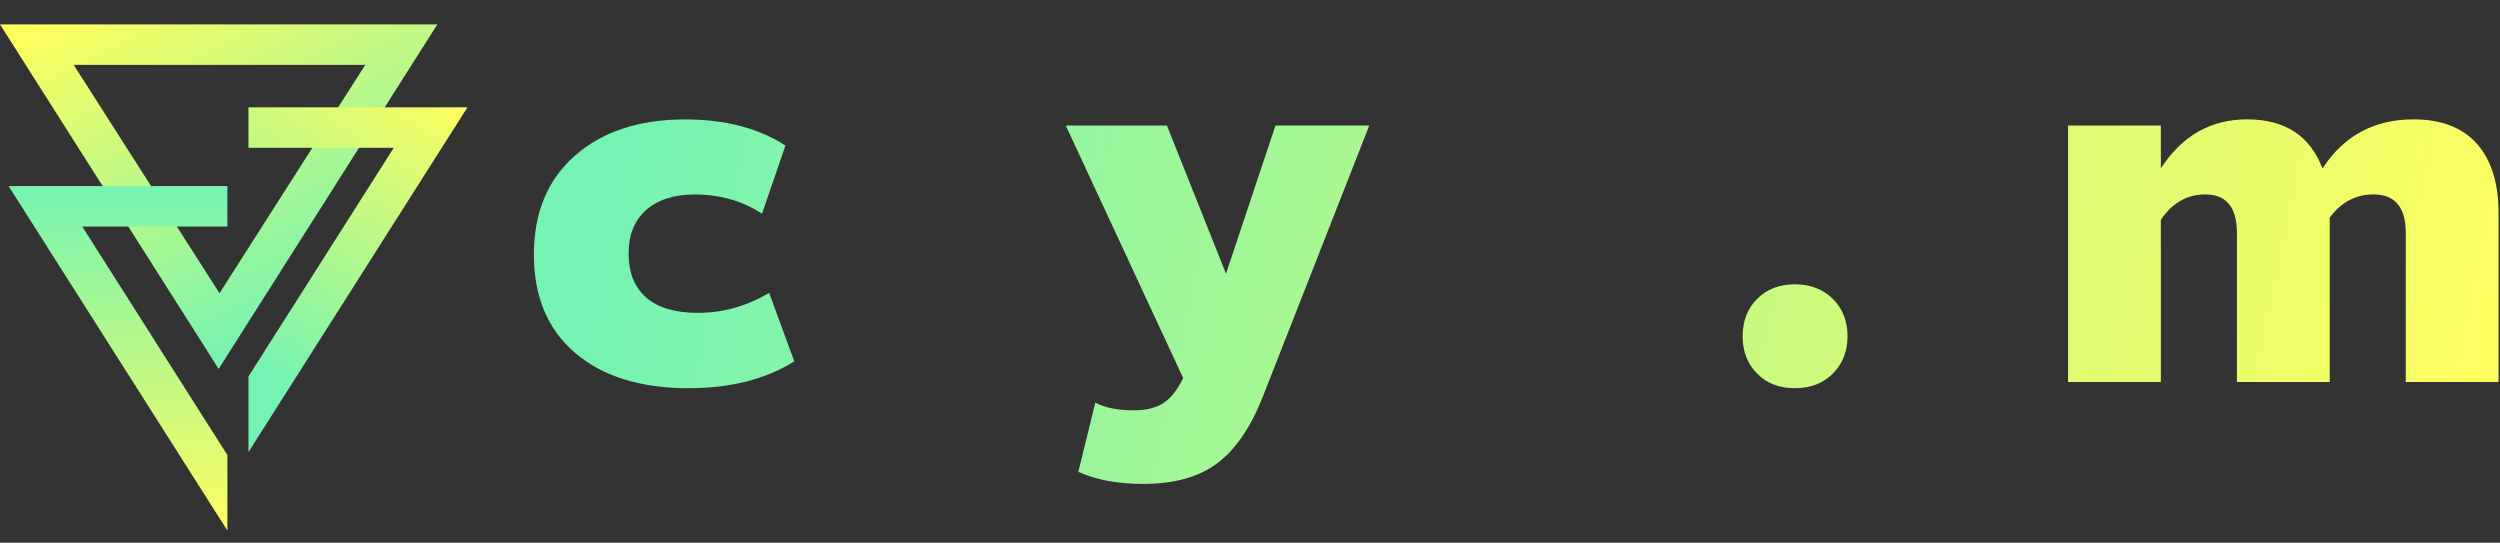
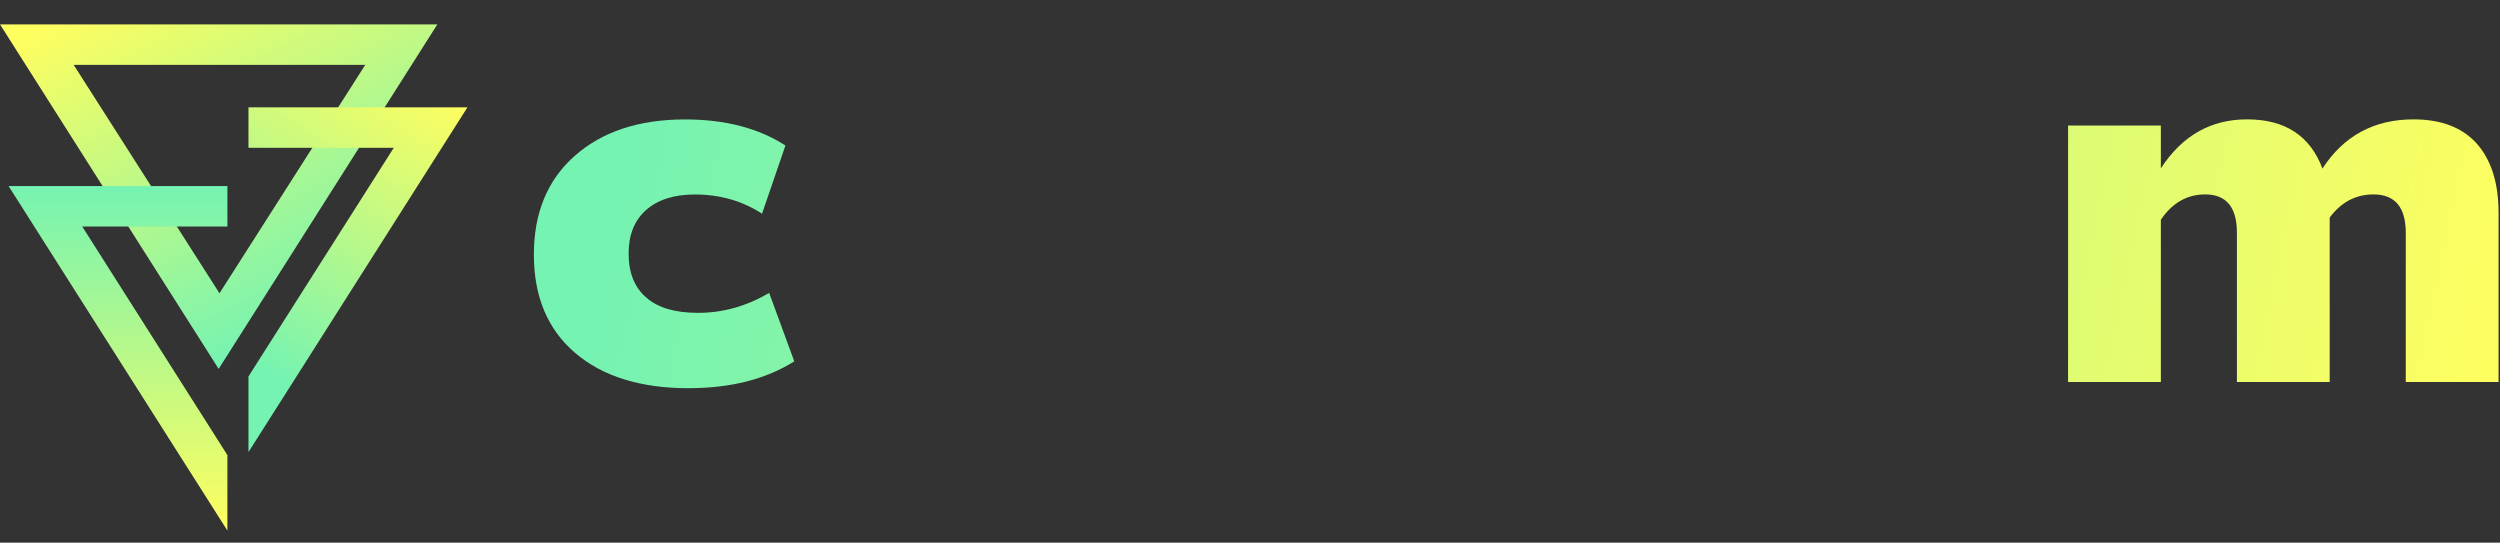
<svg xmlns="http://www.w3.org/2000/svg" xmlns:xlink="http://www.w3.org/1999/xlink" fill="none" height="28" viewBox="0 0 129 28" width="129">
  <rect x="0" y="0" width="129" height="28" fill="#333333" stroke="none" />
  <linearGradient id="a">
    <stop offset="0" stop-color="#75f3b2" />
    <stop offset="1" stop-color="#fffe5f" />
  </linearGradient>
  <linearGradient id="b" gradientUnits="userSpaceOnUse" x1="32.114" x2="127.058" xlink:href="#a" y1="9.11" y2="29.111" />
  <linearGradient id="c" gradientUnits="userSpaceOnUse" x1="2.416" x2="11.283" y1="1.258" y2="19.036">
    <stop offset="0" stop-color="#fffe5f" />
    <stop offset="1" stop-color="#75f3b2" />
  </linearGradient>
  <linearGradient id="d" gradientUnits="userSpaceOnUse" x1="6.088" x2="6.088" xlink:href="#a" y1="9.6" y2="27.377" />
  <linearGradient id="e" gradientUnits="userSpaceOnUse" x1="24.156" x2="14.191" y1="5.485" y2="21.187">
    <stop offset="0" stop-color="#fffe5f" />
    <stop offset=".927" stop-color="#75f3b2" />
  </linearGradient>
  <g fill="url(#b)">
    <path d="m35.549 20.029c2.146 0 3.963-.457 5.436-1.384l-1.296-3.531c-1.168.686-2.388 1.029-3.671 1.029-1.169 0-2.058-.254-2.667-.787-.61-.521-.914-1.283-.914-2.273 0-.953.292-1.702.889-2.235.597-.533 1.435-.813 2.515-.813 1.308 0 2.464.33 3.48.991l1.207-3.518c-1.372-.889-3.099-1.346-5.182-1.346-2.388 0-4.28.635-5.69 1.88-1.41 1.245-2.108 2.947-2.108 5.093 0 2.159.699 3.848 2.121 5.068 1.423 1.219 3.378 1.829 5.88 1.829z" />
-     <path d="m52.81 6.16c-2.223 0-3.848 1.003-4.89 2.997v-2.68h-4.788v13.234h4.788v-7.494c.775-1.143 2.07-1.715 3.899-1.715.622 0 1.219.051 1.804.152l.28-4.395c-.305-.064-.66-.102-1.092-.102z" />
    <path d="m65.815 6.477-2.553 7.646-3.048-7.646h-5.22l6.058 13.031c-.305.622-.648 1.054-1.029 1.296-.394.254-.902.368-1.524.368-.813 0-1.473-.127-1.981-.394l-.876 3.569c.927.419 2.045.622 3.353.622 1.575 0 2.832-.343 3.785-1.042.953-.699 1.74-1.842 2.375-3.442l5.5-14.009z" />
-     <path d="m81.933 6.16c-1.931 0-3.404.851-4.42 2.527v-2.21h-4.788v18.175h4.788v-7.151c1.016 1.689 2.489 2.527 4.42 2.527 1.702 0 3.074-.635 4.128-1.905 1.041-1.27 1.575-2.959 1.575-5.042 0-2.058-.533-3.734-1.575-5.004-1.054-1.27-2.426-1.918-4.128-1.918zm-1.765 9.983c-1.118 0-1.994-.432-2.655-1.296v-3.505c.66-.864 1.537-1.308 2.655-1.308.813 0 1.448.279 1.905.813.457.533.699 1.283.699 2.235 0 .953-.241 1.702-.699 2.248-.457.546-1.092.813-1.905.813z" />
-     <path d="m92.614 20.029c.8 0 1.448-.241 1.956-.749.508-.508.762-1.143.762-1.931 0-.787-.254-1.423-.762-1.931-.508-.495-1.156-.749-1.956-.749-.8 0-1.448.254-1.943.749-.508.508-.749 1.143-.749 1.931 0 .787.241 1.423.749 1.931.495.508 1.143.749 1.943.749z" />
-     <path d="m100.882 4.648c.737 0 1.347-.216 1.829-.648.47-.432.712-.991.712-1.689 0-.673-.242-1.232-.712-1.664-.482-.432-1.092-.648-1.829-.648-.749 0-1.359.216-1.841.648-.483.432-.711.991-.711 1.664 0 .699.229 1.257.711 1.689.483.432 1.092.648 1.841.648zm-2.4 15.063h4.788v-13.234h-4.788z" />
    <path d="m124.531 6.16c-2.032 0-3.594.851-4.686 2.527v.025c-.635-1.702-1.931-2.553-3.899-2.553-1.88 0-3.353.851-4.446 2.527v-2.21h-4.788v13.234h4.788v-8.37c.584-.864 1.347-1.308 2.286-1.308 1.093 0 1.639.66 1.639 1.981v7.697h4.788v-8.484c.584-.787 1.334-1.194 2.261-1.194 1.105 0 1.664.66 1.664 1.981v7.697h4.788v-8.738c0-1.537-.381-2.718-1.118-3.556-.749-.838-1.842-1.257-3.277-1.257z" />
  </g>
  <path d="m11.283 19.036-11.283-17.778h22.567zm-7.48-15.688 7.522 11.785 7.522-11.785z" fill="url(#c)" />
  <path d="m11.734 23.466v.017l-7.489-11.793h7.489v-2.089h-11.292l11.292 17.778v-.008z" fill="url(#d)" />
  <path d="m12.821 19.404.008.008 7.489-11.785h-7.497v-2.09h11.3l-11.292 17.778-.008-.017z" fill="url(#e)" />
</svg>